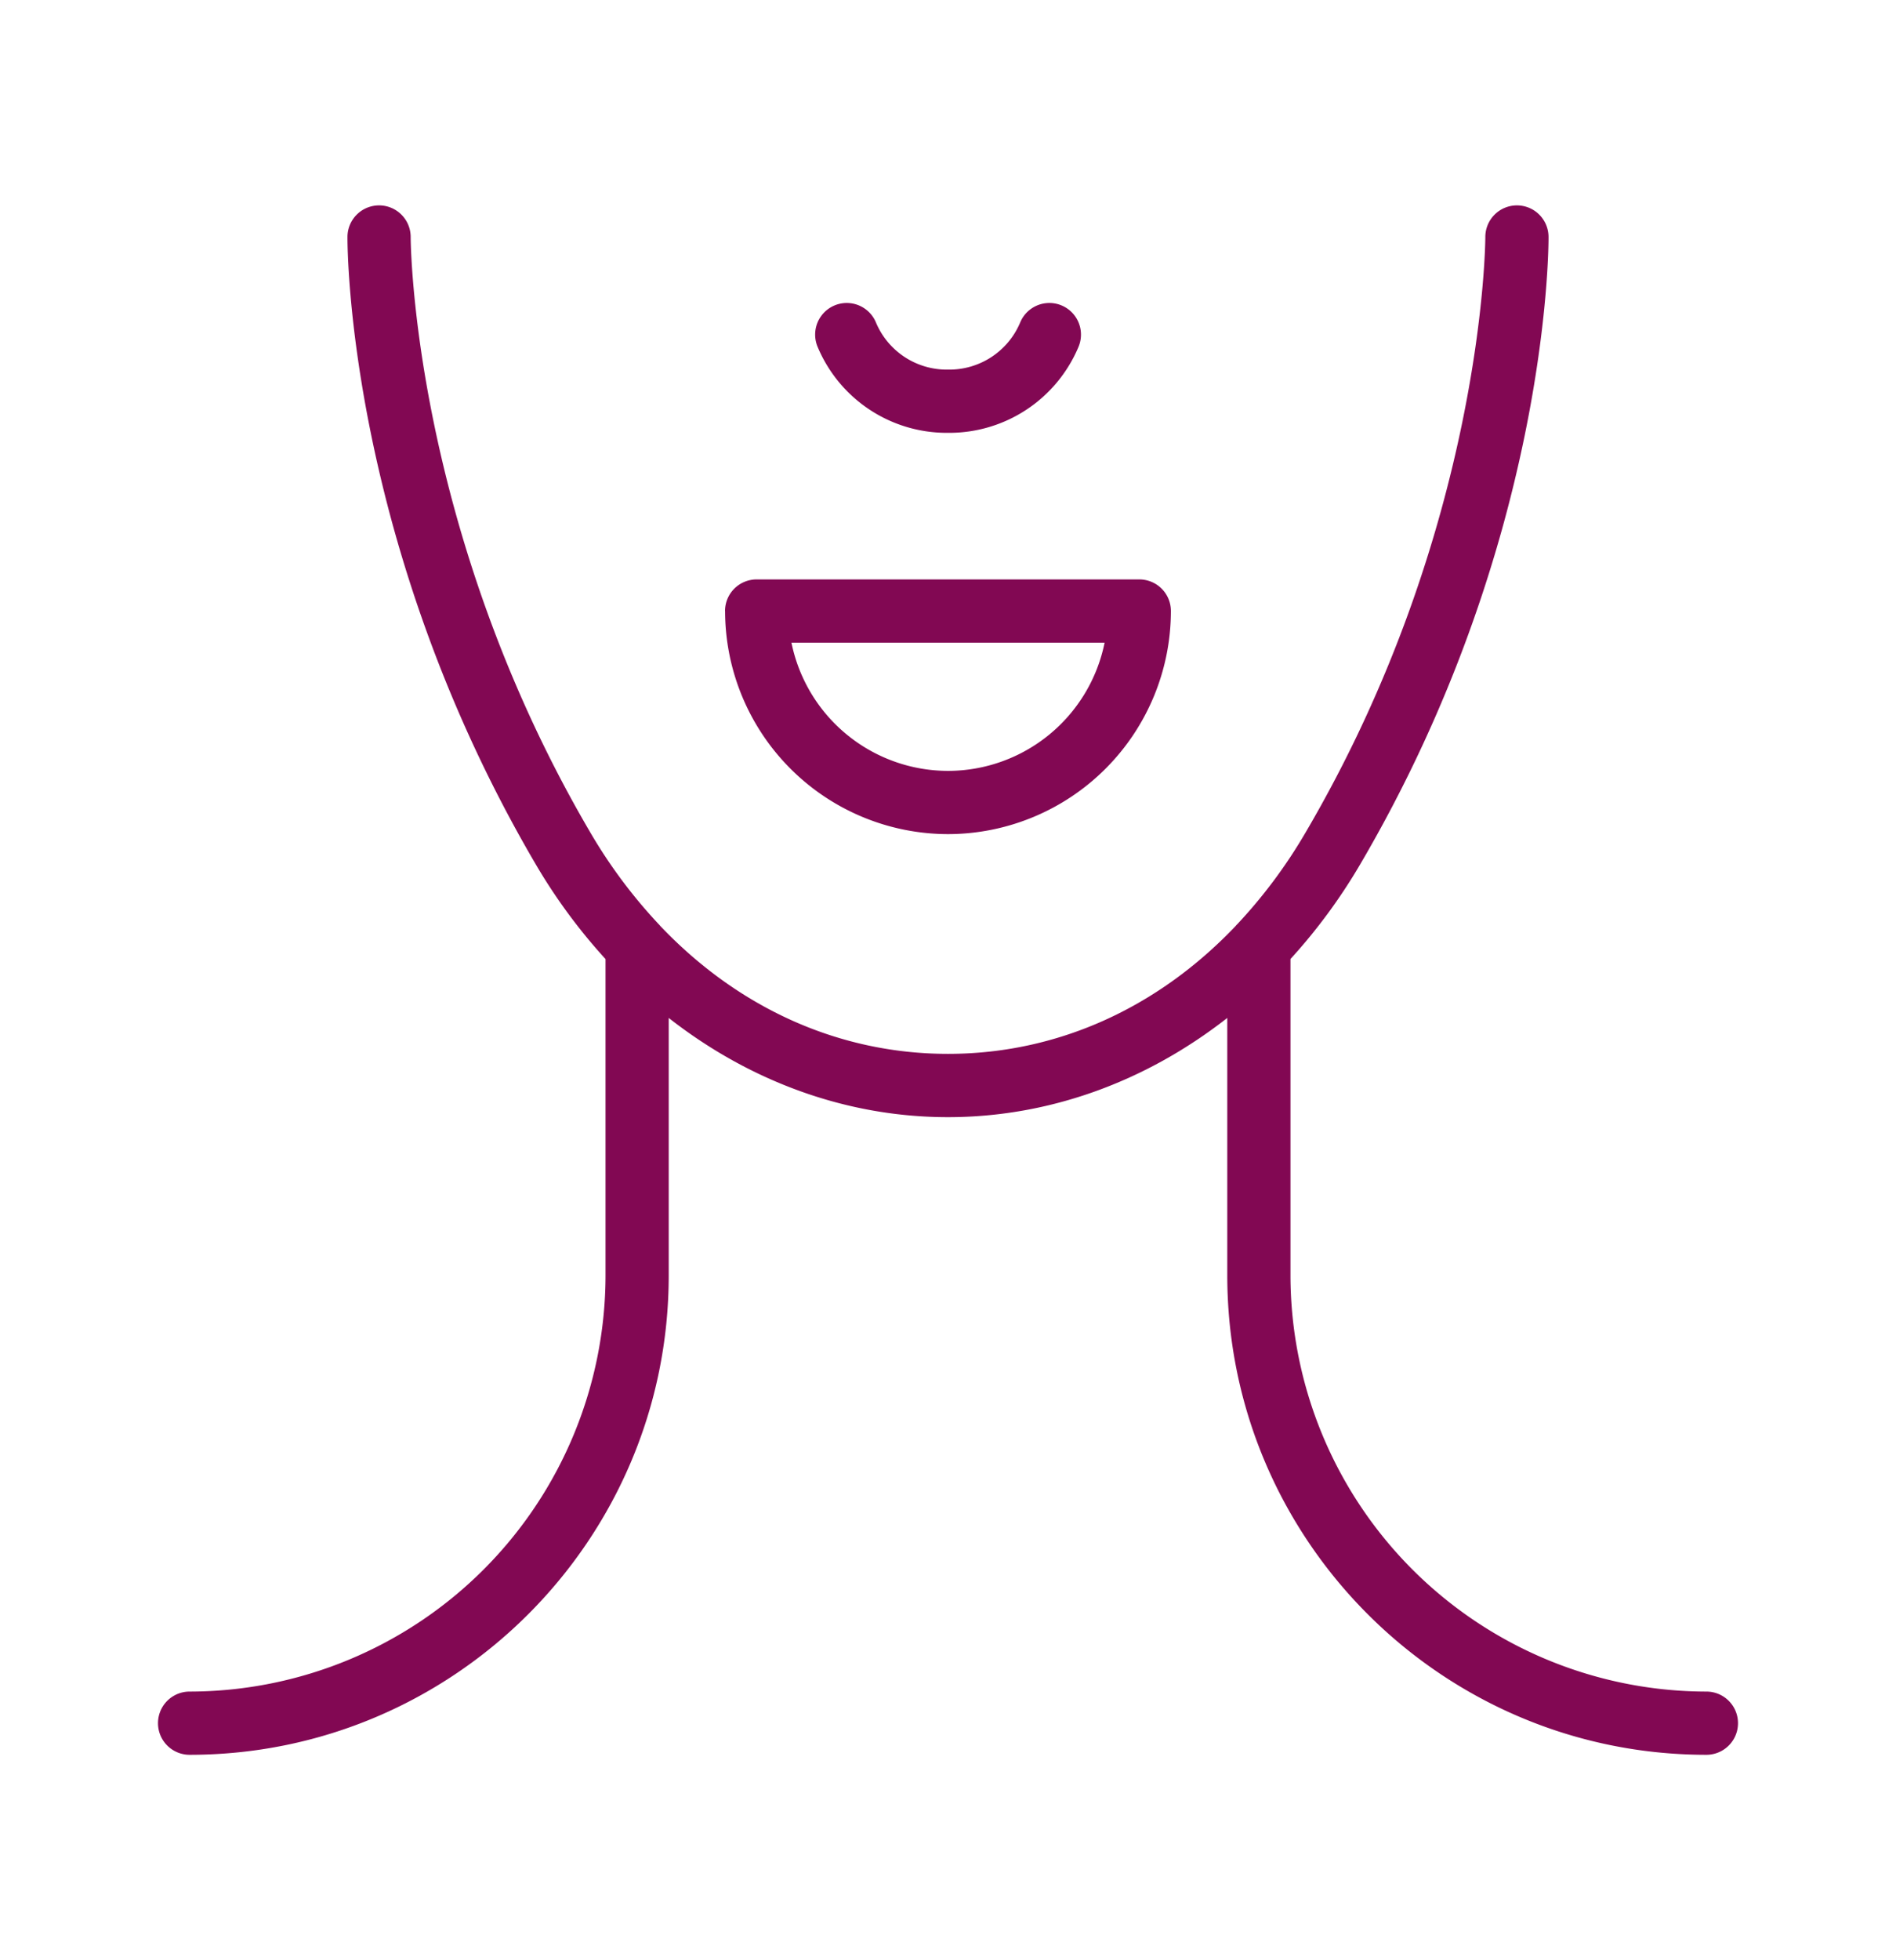
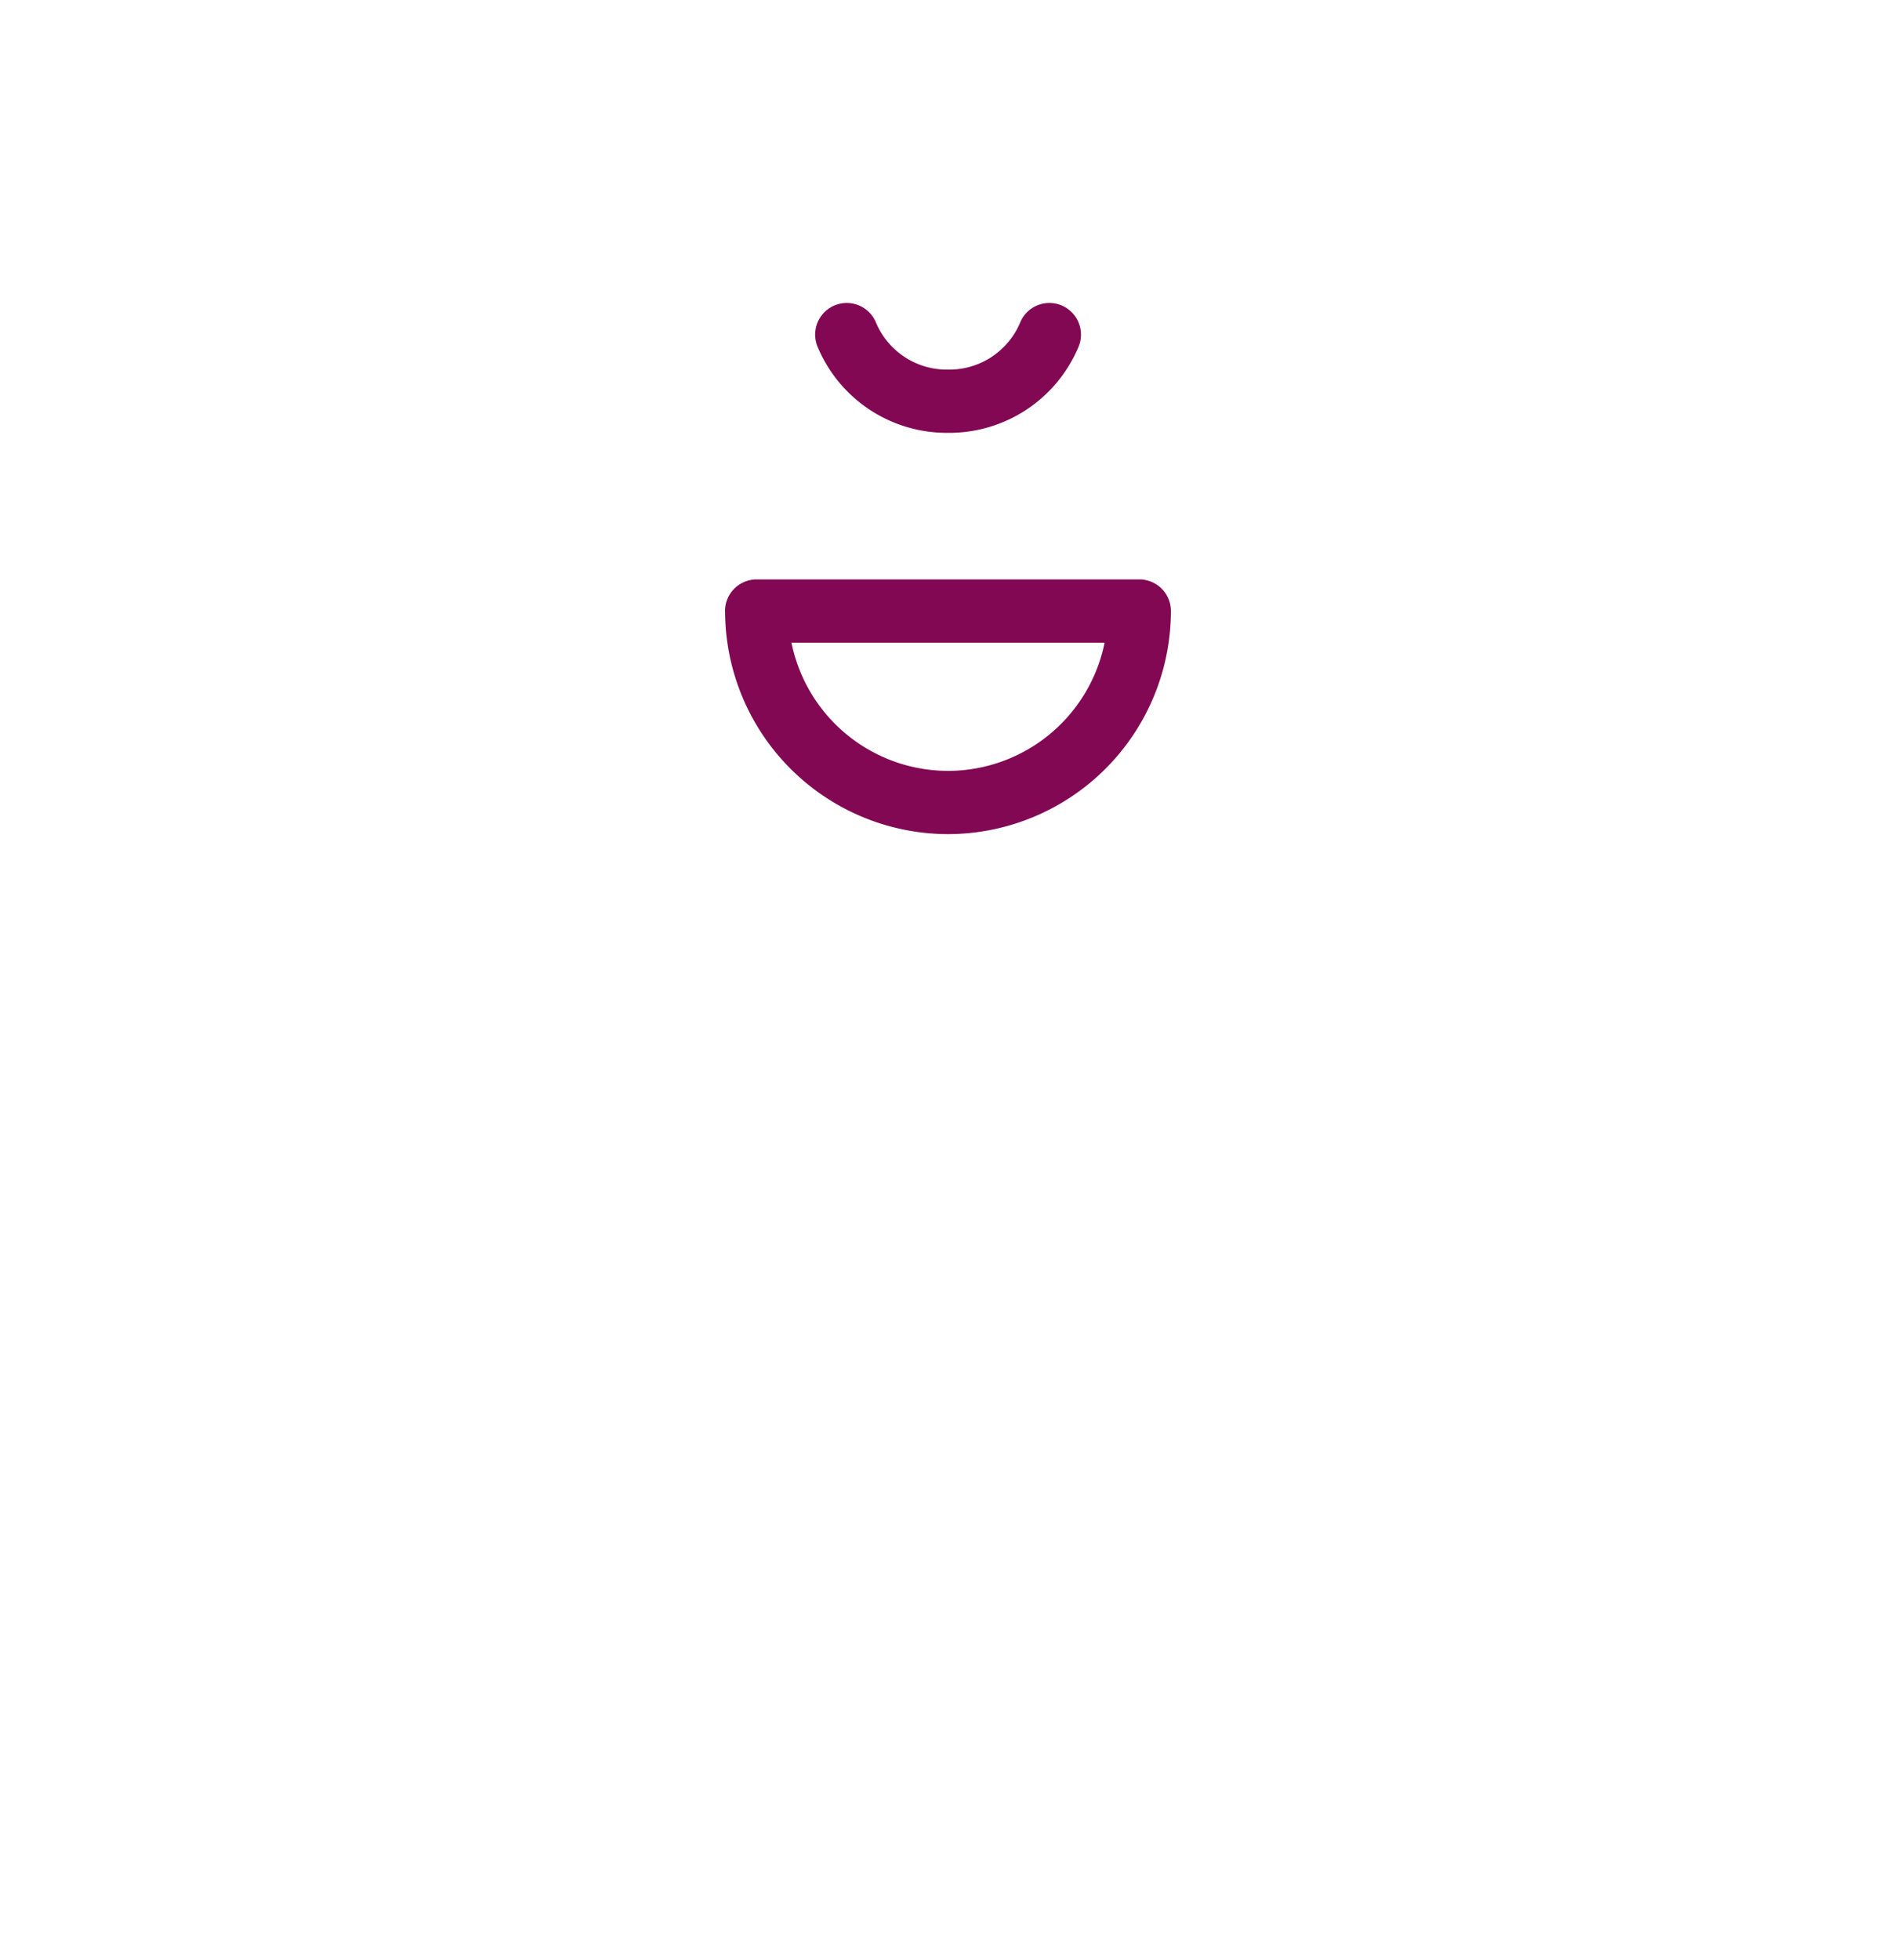
<svg xmlns="http://www.w3.org/2000/svg" width="30" height="31" viewBox="0 0 30 31" fill="none">
-   <path d="M27 26.751a6.589 6.589 0 0 1-6.581-6.581v-5.004a8.867 8.867 0 0 0 1.098-1.489c2.973-5.06 2.986-9.735 2.985-9.931a.5.5 0 0 0-.5-.498H24a.5.5 0 0 0-.498.502c0 .045-.02 4.608-2.847 9.42a8.044 8.044 0 0 1-1.078 1.446c-.01.008-.018.019-.027.029-1.239 1.302-2.83 2.021-4.55 2.021-1.72 0-3.312-.72-4.55-2.02-.01-.011-.018-.022-.028-.031a8.06 8.06 0 0 1-1.078-1.444C6.518 8.358 6.498 3.795 6.498 3.75A.5.5 0 0 0 6 3.248h-.002a.5.5 0 0 0-.5.498c-.001.196.012 4.87 2.984 9.931a8.892 8.892 0 0 0 1.099 1.49v5.003A6.588 6.588 0 0 1 3 26.751a.5.5 0 0 0 0 1c4.18 0 7.581-3.401 7.581-7.581v-4.072c1.286 1.007 2.819 1.569 4.418 1.569 1.601 0 3.133-.562 4.42-1.569v4.072c0 4.18 3.4 7.581 7.581 7.581a.5.5 0 1 0 0-1z" fill="#820853" />
  <path d="M11.473 9.663A3.532 3.532 0 0 0 15 13.191a3.532 3.532 0 0 0 3.527-3.528.5.5 0 0 0-.5-.5h-6.055a.5.5 0 0 0-.5.5zm6.005.5a2.531 2.531 0 0 1-2.477 2.028 2.532 2.532 0 0 1-2.478-2.028h4.955zM15 6.845a2.218 2.218 0 0 0 2.063-1.355.5.5 0 0 0-.918-.397 1.216 1.216 0 0 1-1.144.752 1.215 1.215 0 0 1-1.144-.752.5.5 0 1 0-.918.397A2.215 2.215 0 0 0 15 6.845z" fill="#820853" />
</svg>